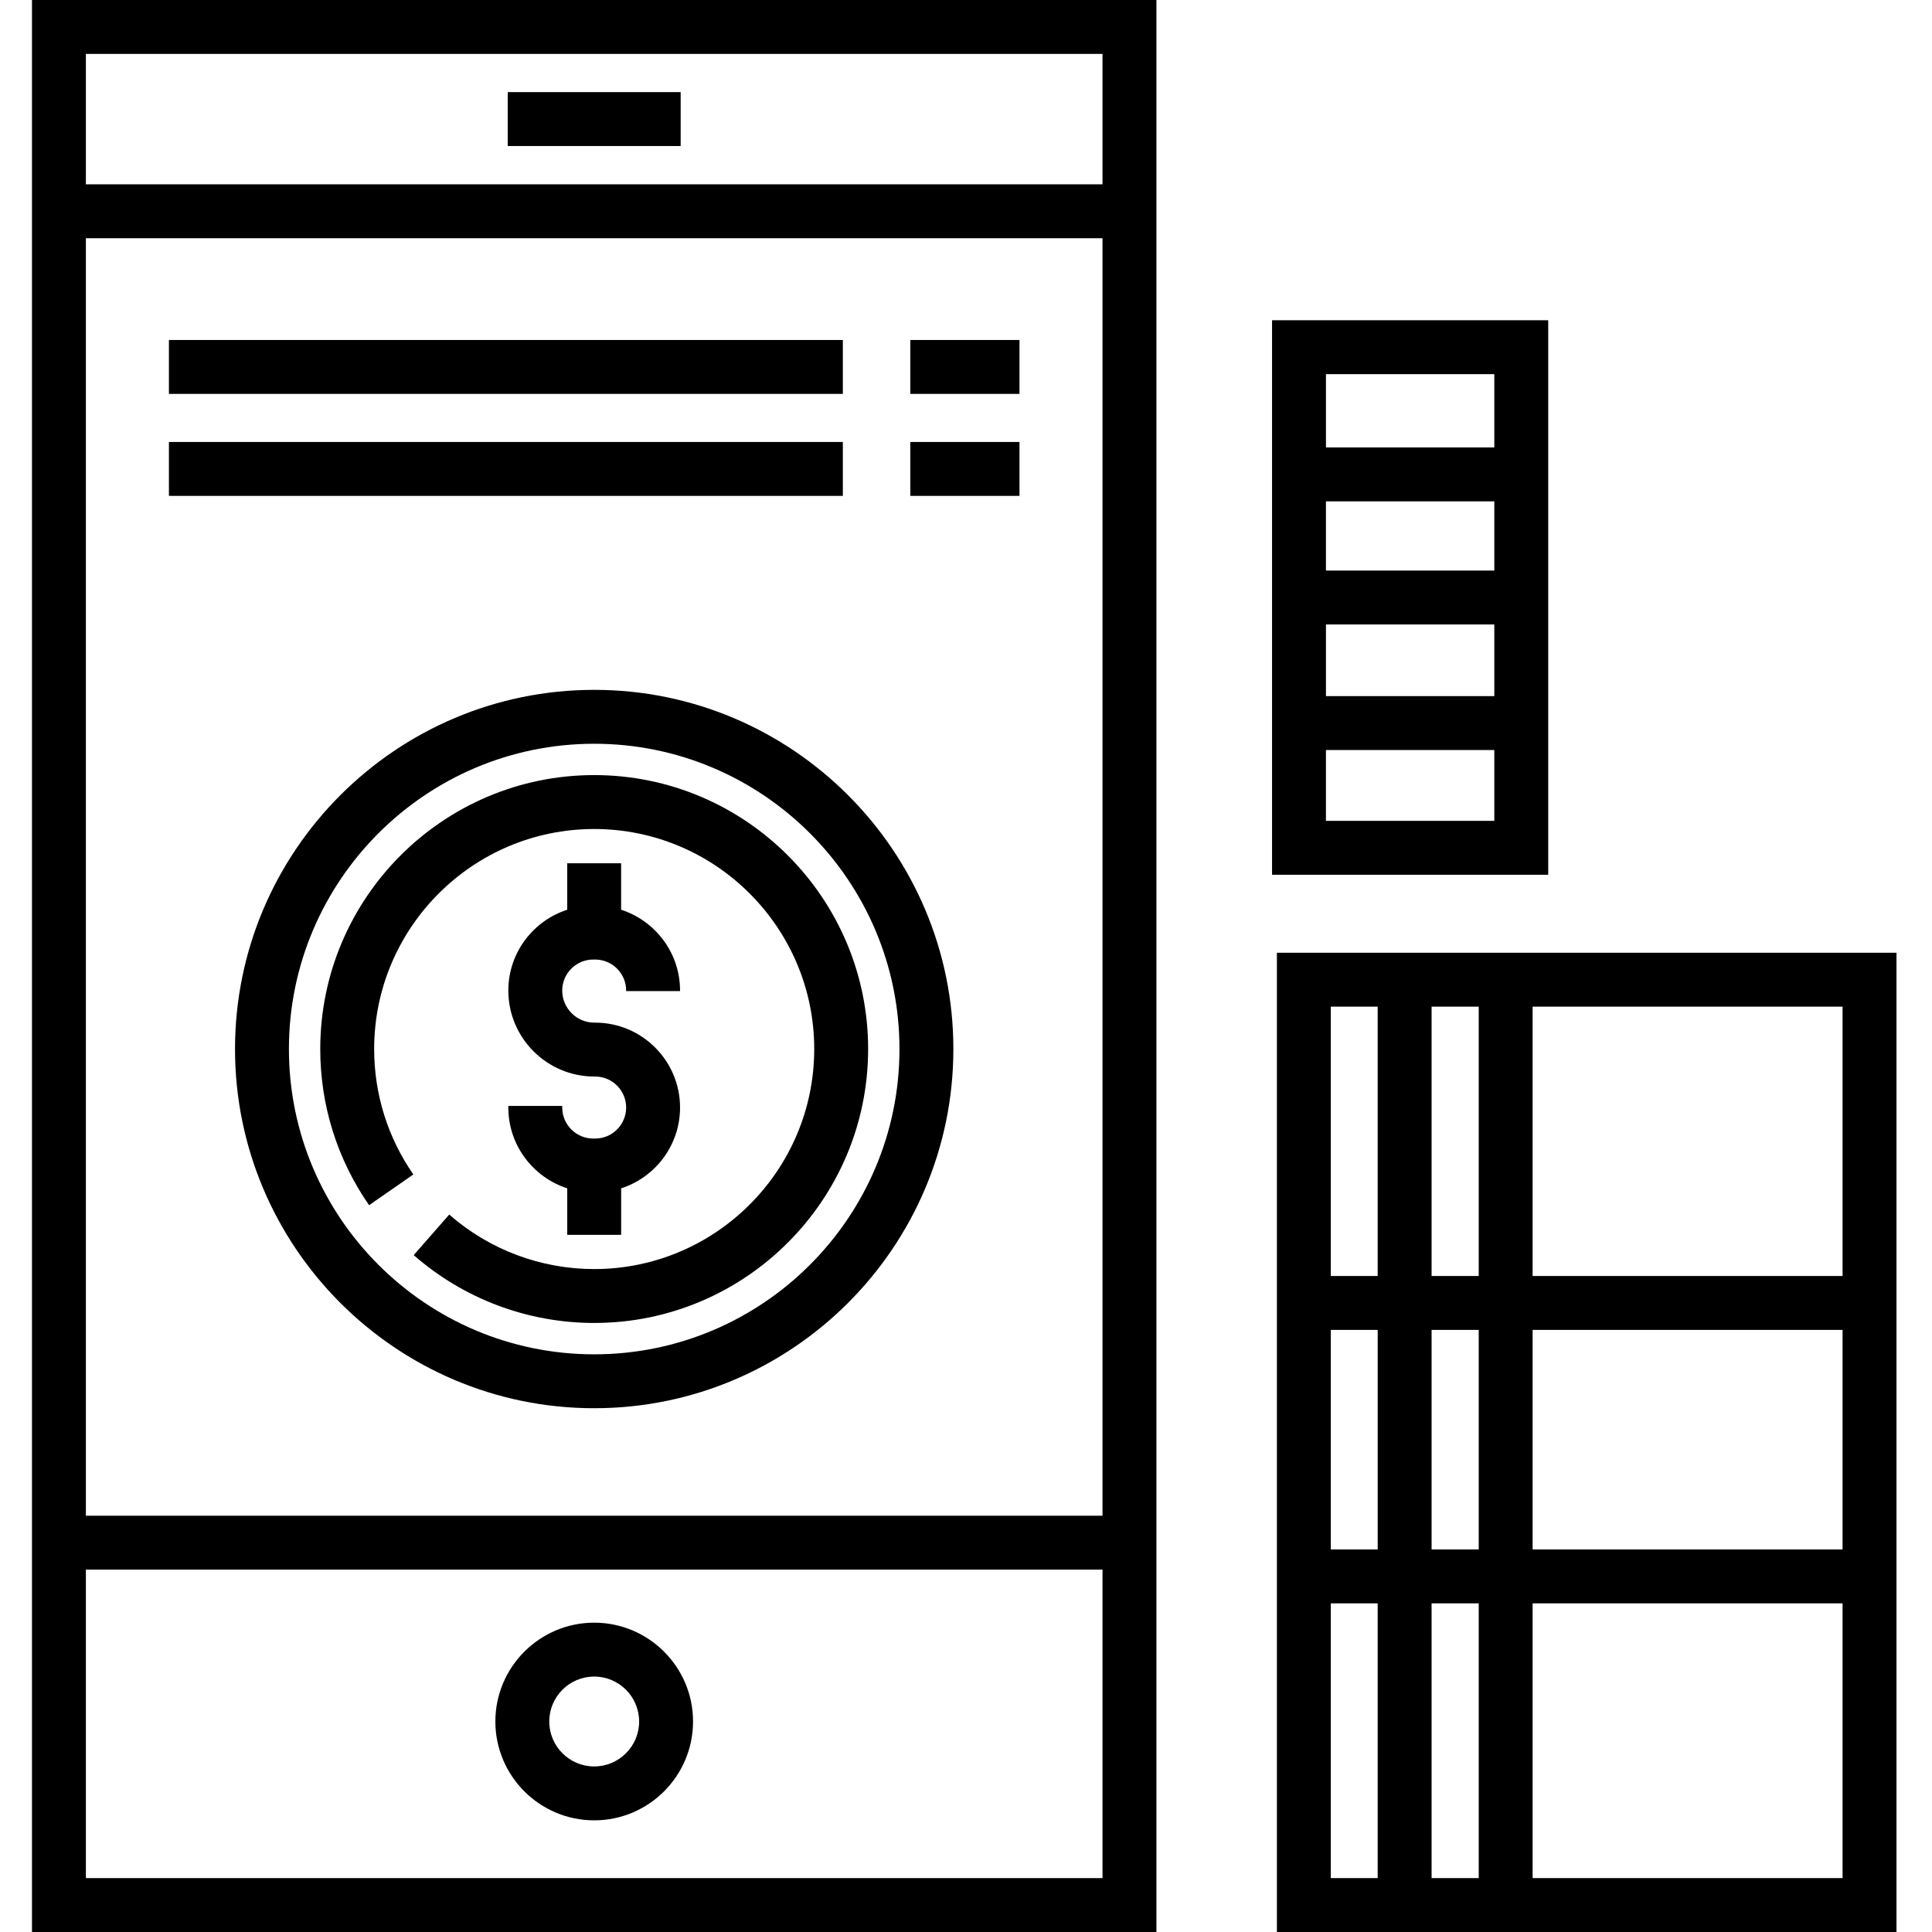
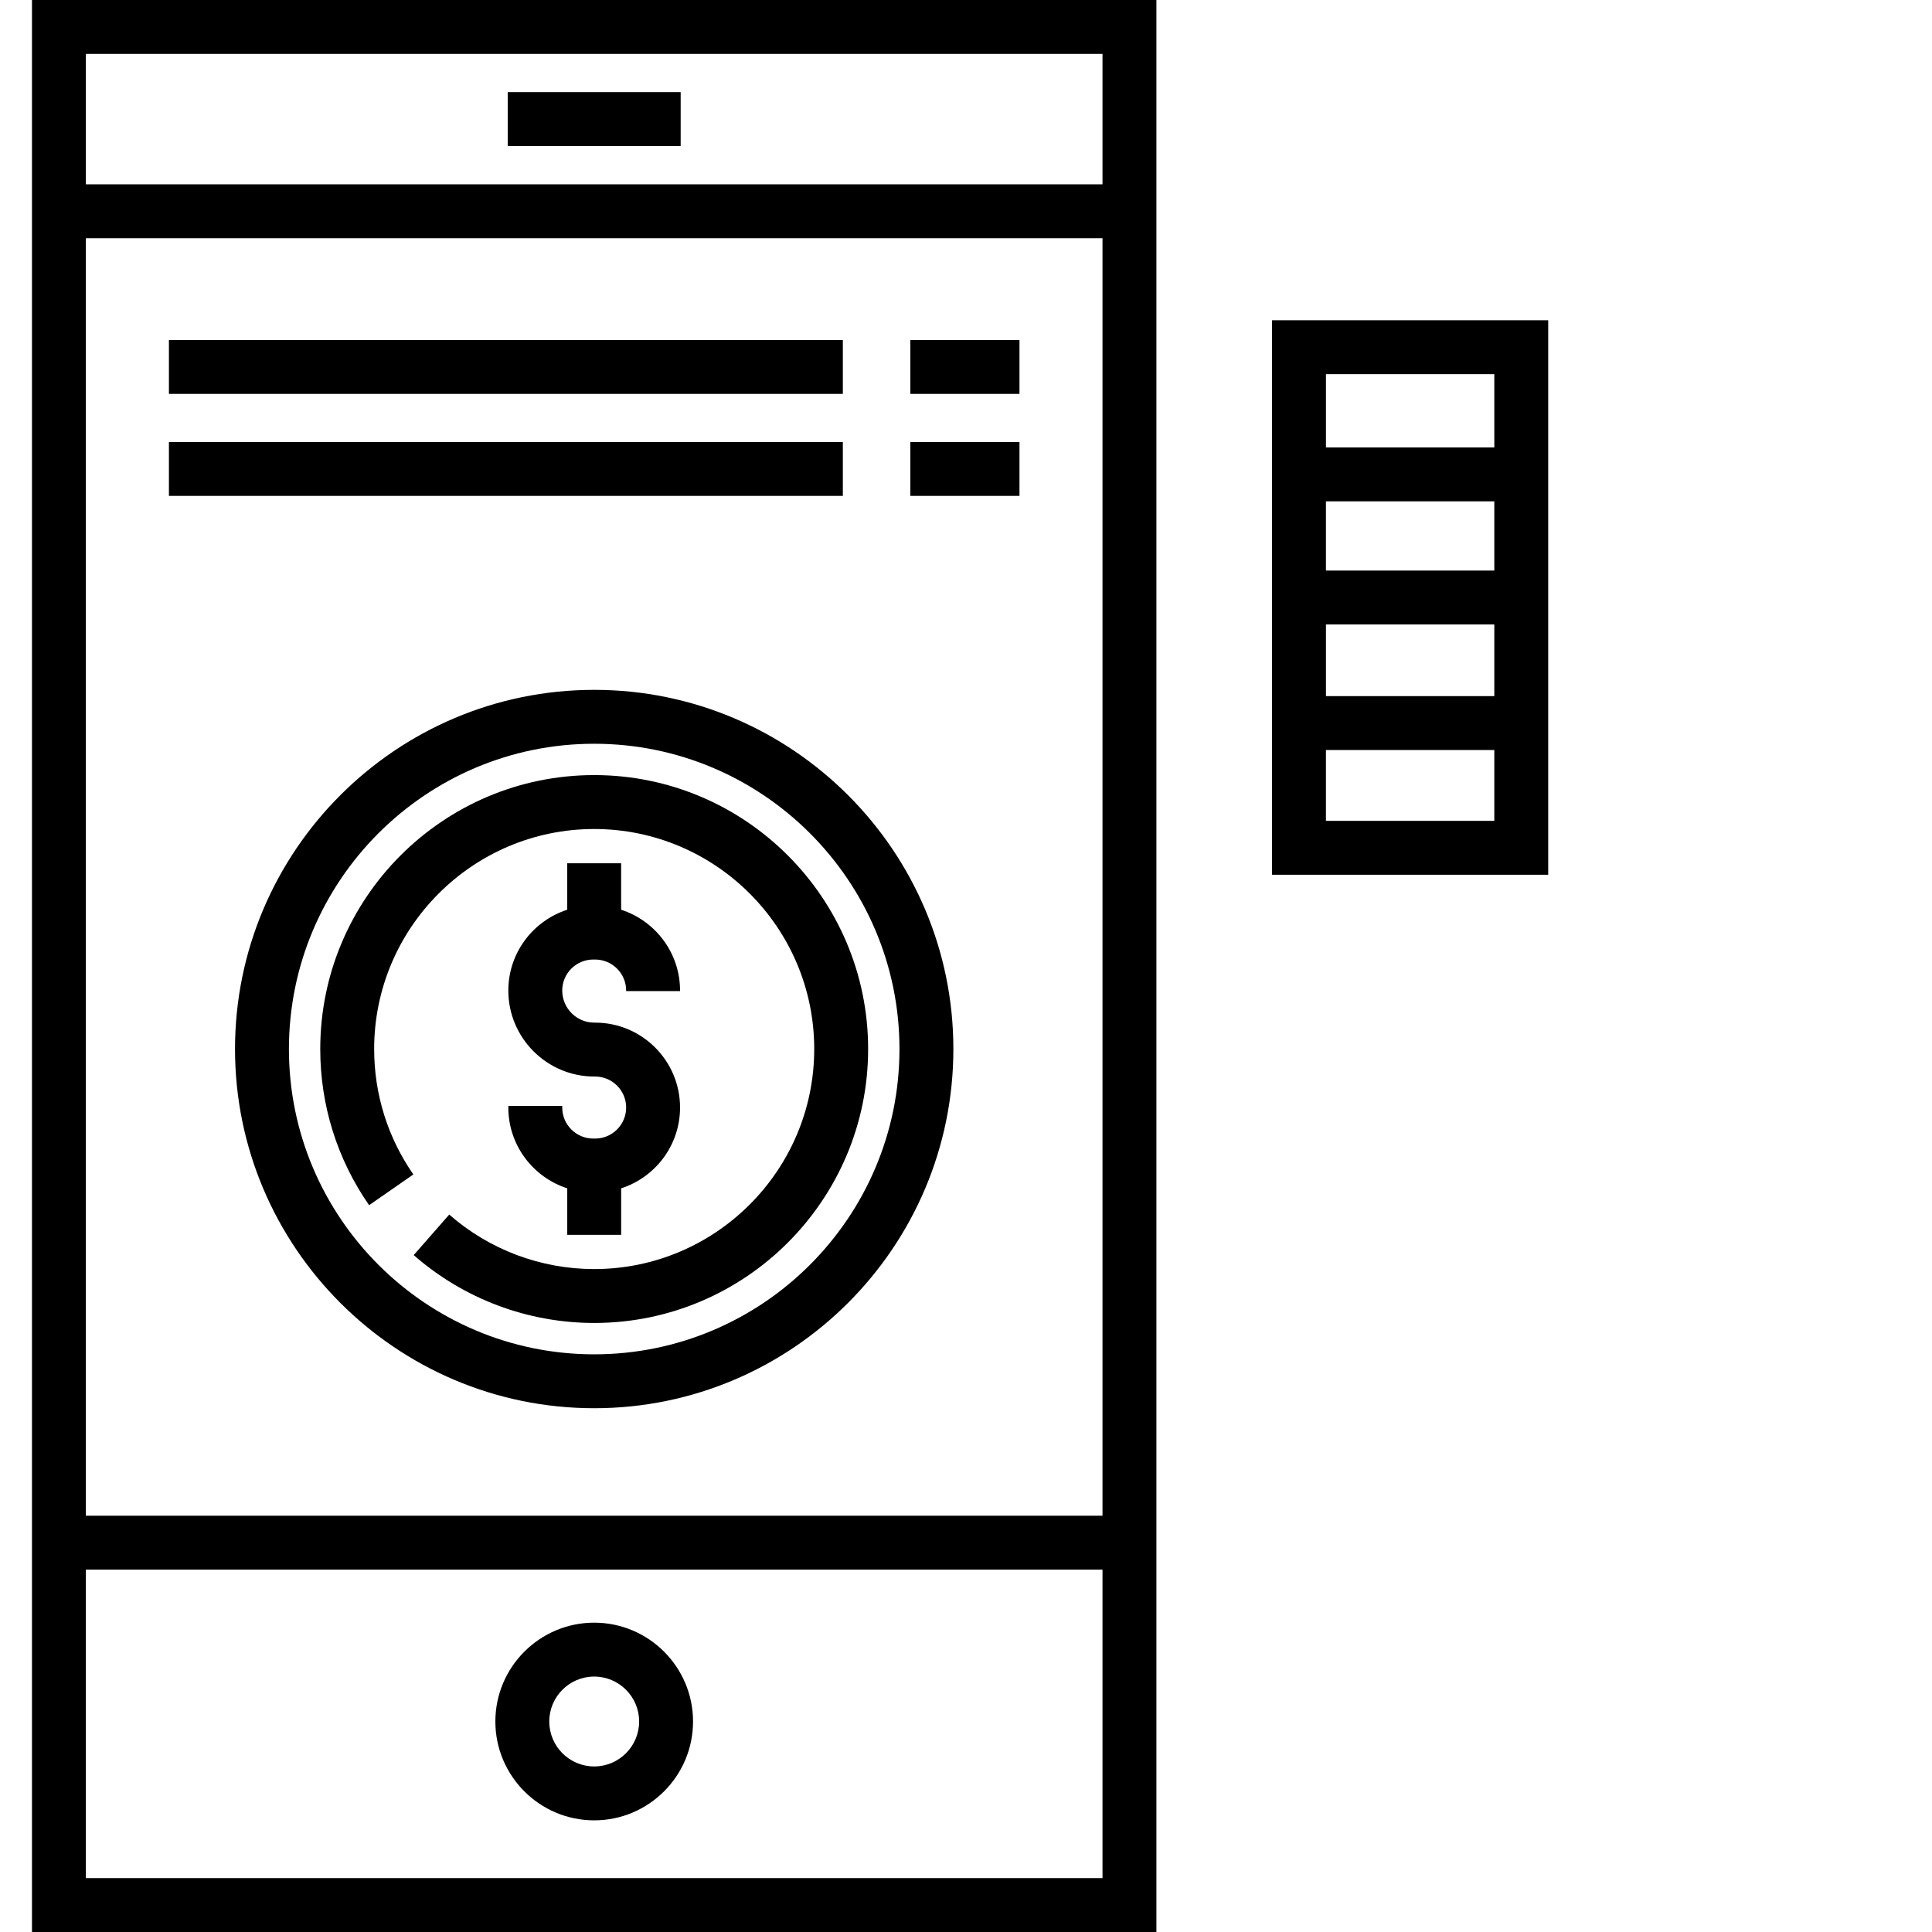
<svg xmlns="http://www.w3.org/2000/svg" width="1024" height="1024" viewBox="-7 0 430 430.12">
-   <path d="m386.664 212.109h-109.449v218.012h137.938v-218.012zm-64.516 12v59.965h-10.492v-59.965zm0 120.844h-10.492v-48.879h10.492zm12-48.879h69.004v48.879h-69.004zm-34.492 48.879h-10.441v-48.879h10.441zm-10.441-120.844h10.438v59.965h-10.438zm0 194.012v-61.168h10.438v61.168zm22.441 0v-61.168h10.492v61.168zm91.496 0h-69.004v-61.168h69.004zm0-134.047h-69.004v-59.965h69.004zm0 0" />
  <path d="m337.617 194.746v-123.449h-61.48v123.449zm-49.484-12v-15.77h37.484v15.77zm37.484-43.723v15.953h-37.48v-15.953zm-37.484-12v-15.41h37.484v15.41zm37.484-43.727v16.316h-37.48v-16.316zm0 0" />
  <path d="m250.391 0h-250.332v430.121h250.332zm-12 337.445h-226.332v-284.41h226.332zm0-325.445v29.035h-226.332v-29.035zm-226.332 406.121v-68.676h226.332v68.676zm0 0" />
  <path d="m125.227 361.254c-12.133 0-22.004 9.871-22.004 22.004 0 12.133 9.871 22.004 22.004 22.004 12.133 0 22.004-9.871 22.004-22.004 0-12.133-9.871-22.004-22.004-22.004zm0 32.008c-5.52 0-10.004-4.488-10.004-10.004 0-5.52 4.484-10.004 10.004-10.004 5.516 0 10.004 4.484 10.004 10.004 0 5.516-4.488 10.004-10.004 10.004zm0 0" />
  <path d="m105.973 20.508h38.504v12h-38.504zm0 0" />
  <path d="m45.262 233.547c0 44.094 35.871 79.965 79.965 79.965 44.09 0 79.961-35.871 79.961-79.965s-35.871-79.965-79.961-79.965c-44.094 0-79.965 35.875-79.965 79.965zm147.926 0c0 37.477-30.488 67.965-67.961 67.965-37.477 0-67.965-30.488-67.965-67.965s30.488-67.965 67.965-67.965c37.473 0 67.961 30.488 67.961 67.965zm0 0" />
  <path d="m64.238 233.547c0 12.508 3.762 24.527 10.875 34.766l9.852-6.848c-5.707-8.219-8.727-17.871-8.727-27.918 0-27.012 21.977-48.984 48.988-48.984 27.008 0 48.984 21.973 48.984 48.984s-21.977 48.984-48.984 48.984c-11.887 0-23.348-4.309-32.273-12.133l-7.91 9.023c11.117 9.746 25.387 15.109 40.184 15.109 33.629 0 60.984-27.355 60.984-60.984s-27.355-60.988-60.984-60.988c-33.629 0-60.988 27.359-60.988 60.988zm0 0" />
  <path d="m106.109 246.211v.359c0 8.402 5.52 15.535 13.117 17.988v10.352h12v-10.352c7.598-2.449 13.113-9.582 13.113-17.988 0-10.422-8.48-18.902-18.902-18.902h-.184c-3.938 0-7.145-3.203-7.145-7.145 0-3.809 3.098-6.902 6.902-6.902h.422c3.809 0 6.906 3.098 6.906 6.902v.121h12v-.121c0-8.402-5.52-15.535-13.117-17.988v-10.352h-12v10.352c-7.598 2.453-13.113 9.586-13.113 17.988 0 10.555 8.59 19.145 19.145 19.145h.184c3.805 0 6.902 3.098 6.902 6.902 0 3.809-3.098 6.906-6.902 6.906h-.422c-3.809 0-6.906-3.098-6.906-6.906v-.359zm0 0" />
  <path d="m30.547 98.398h150.035v12h-150.035zm0 0" />
  <path d="m195.605 98.398h24.301v12h-24.301zm0 0" />
  <path d="m30.547 75.691h150.035v12h-150.035zm0 0" />
  <path d="m195.605 75.691h24.301v12h-24.301zm0 0" />
</svg>